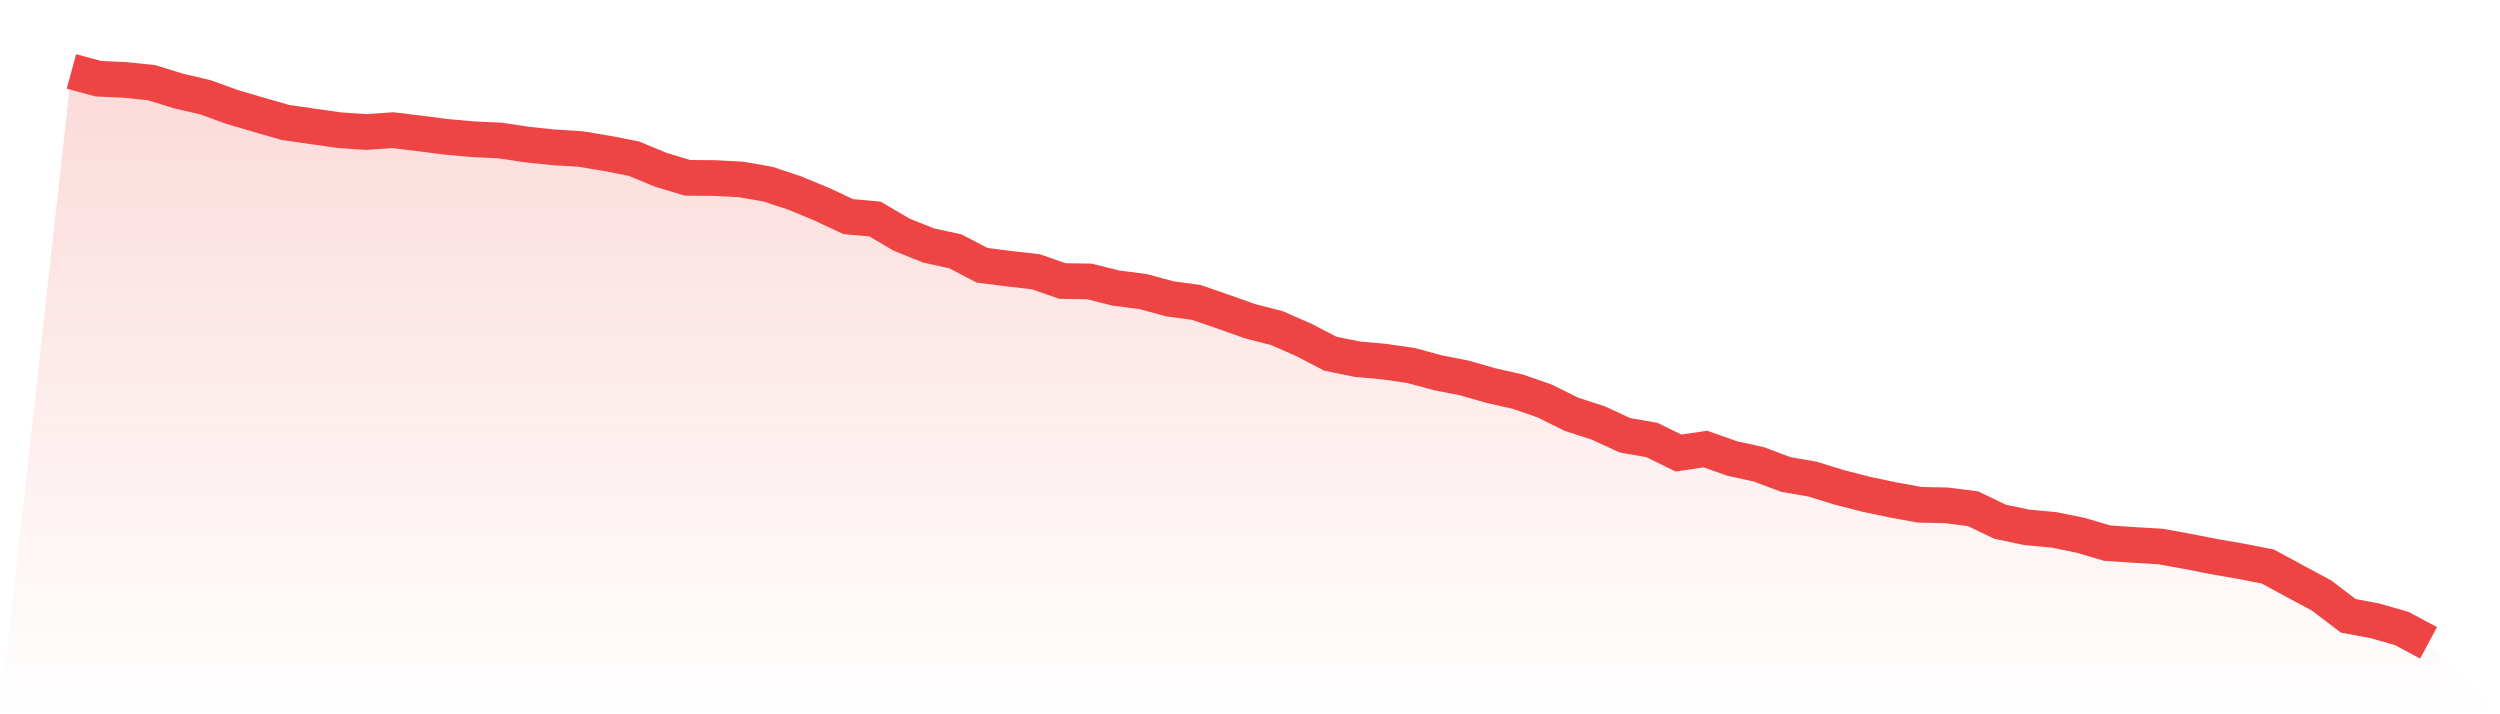
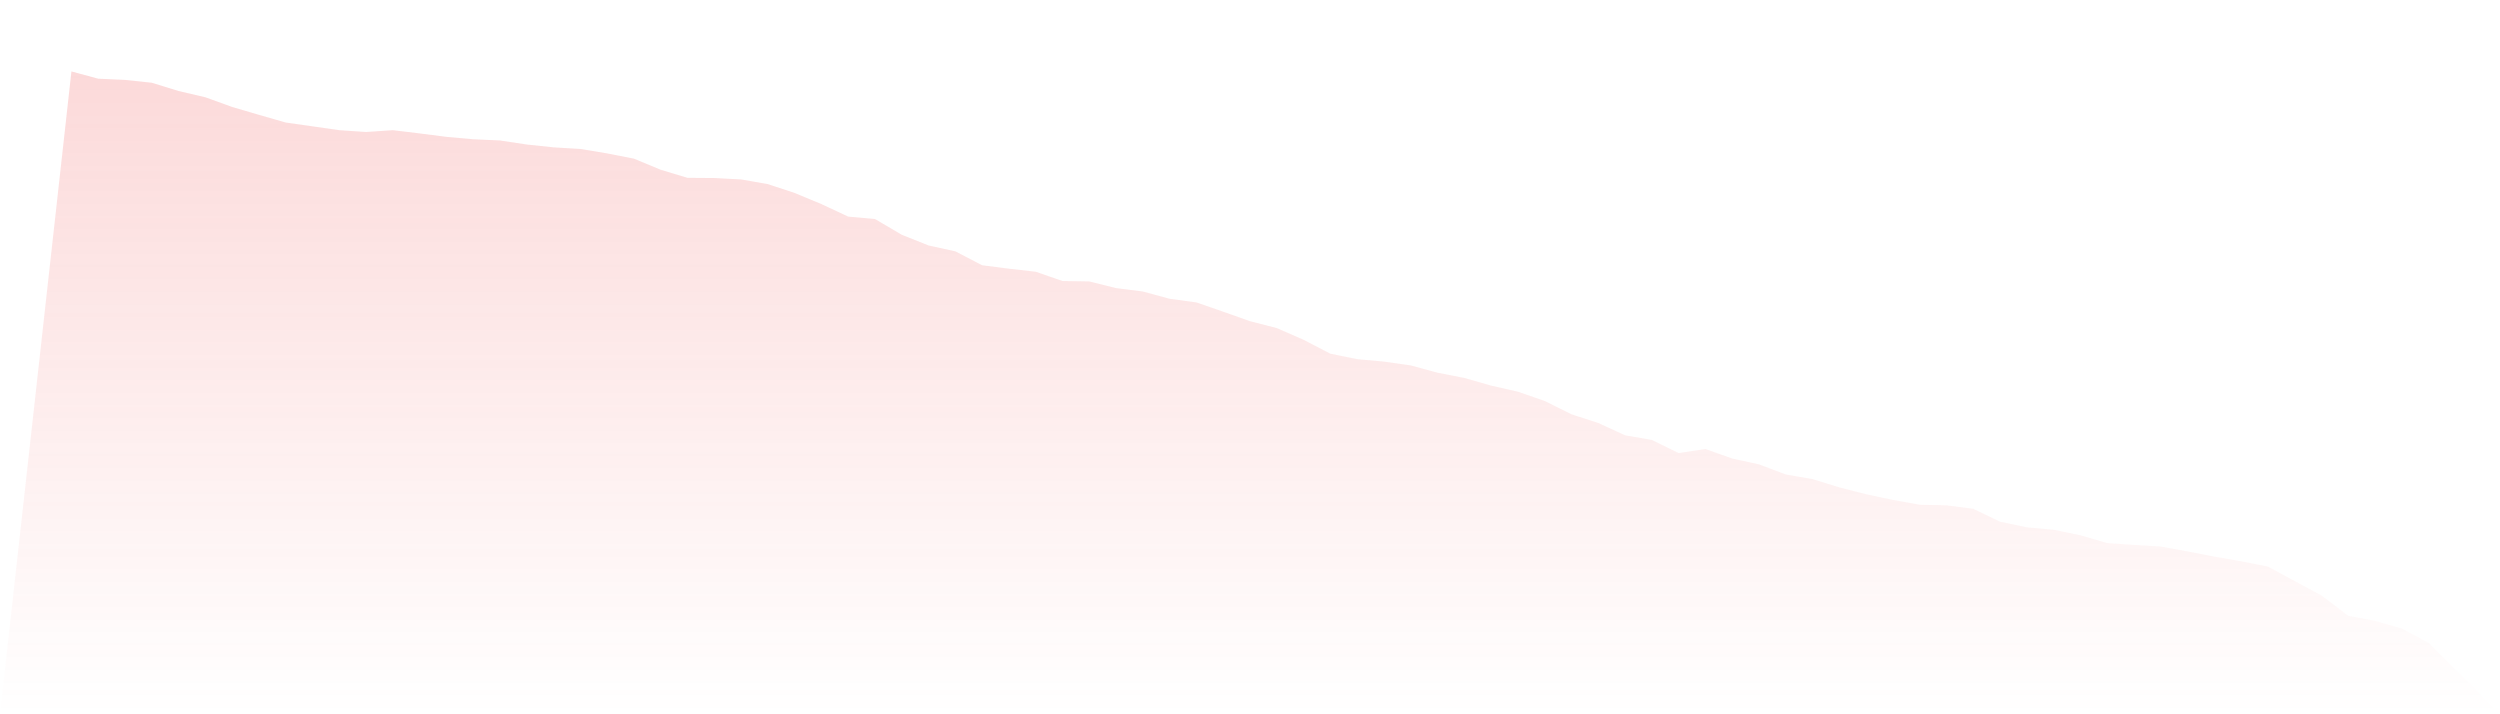
<svg xmlns="http://www.w3.org/2000/svg" viewBox="0 0 140 40">
  <defs>
    <linearGradient id="gradient" x1="0" x2="0" y1="0" y2="1">
      <stop offset="0%" stop-color="#ef4444" stop-opacity="0.2" />
      <stop offset="100%" stop-color="#ef4444" stop-opacity="0" />
    </linearGradient>
  </defs>
  <path d="M4,4 L4,4 L5.5,4.407 L7,4.475 L8.5,4.633 L10,5.097 L11.5,5.447 L13,5.99 L14.5,6.431 L16,6.861 L17.5,7.076 L19,7.29 L20.5,7.392 L22,7.29 L23.5,7.471 L25,7.664 L26.5,7.799 L28,7.867 L29.5,8.093 L31,8.252 L32.5,8.342 L34,8.591 L35.5,8.885 L37,9.507 L38.5,9.959 L40,9.97 L41.5,10.049 L43,10.31 L44.5,10.807 L46,11.429 L47.5,12.13 L49,12.266 L50.5,13.148 L52,13.747 L53.5,14.075 L55,14.855 L56.5,15.047 L58,15.217 L59.5,15.737 L61,15.76 L62.5,16.133 L64,16.325 L65.5,16.732 L67,16.936 L68.5,17.456 L70,17.987 L71.5,18.372 L73,19.028 L74.5,19.808 L76,20.113 L77.5,20.249 L79,20.464 L80.5,20.871 L82,21.165 L83.5,21.594 L85,21.934 L86.5,22.454 L88,23.2 L89.5,23.686 L91,24.376 L92.5,24.636 L94,25.371 L95.5,25.145 L97,25.676 L98.5,26.004 L100,26.57 L101.5,26.83 L103,27.293 L104.5,27.678 L106,27.994 L107.5,28.266 L109,28.3 L110.5,28.492 L112,29.216 L113.5,29.532 L115,29.668 L116.5,29.973 L118,30.414 L119.5,30.516 L121,30.606 L122.5,30.878 L124,31.172 L125.5,31.432 L127,31.726 L128.5,32.54 L130,33.343 L131.5,34.485 L133,34.767 L134.5,35.197 L136,36 L140,40 L0,40 z" fill="url(#gradient)" />
-   <path d="M4,4 L4,4 L5.5,4.407 L7,4.475 L8.5,4.633 L10,5.097 L11.5,5.447 L13,5.99 L14.5,6.431 L16,6.861 L17.5,7.076 L19,7.29 L20.5,7.392 L22,7.29 L23.5,7.471 L25,7.664 L26.5,7.799 L28,7.867 L29.5,8.093 L31,8.252 L32.5,8.342 L34,8.591 L35.5,8.885 L37,9.507 L38.5,9.959 L40,9.97 L41.5,10.049 L43,10.31 L44.5,10.807 L46,11.429 L47.5,12.13 L49,12.266 L50.5,13.148 L52,13.747 L53.5,14.075 L55,14.855 L56.5,15.047 L58,15.217 L59.5,15.737 L61,15.76 L62.5,16.133 L64,16.325 L65.5,16.732 L67,16.936 L68.5,17.456 L70,17.987 L71.5,18.372 L73,19.028 L74.5,19.808 L76,20.113 L77.5,20.249 L79,20.464 L80.5,20.871 L82,21.165 L83.5,21.594 L85,21.934 L86.5,22.454 L88,23.2 L89.5,23.686 L91,24.376 L92.5,24.636 L94,25.371 L95.5,25.145 L97,25.676 L98.5,26.004 L100,26.57 L101.5,26.83 L103,27.293 L104.5,27.678 L106,27.994 L107.5,28.266 L109,28.3 L110.5,28.492 L112,29.216 L113.5,29.532 L115,29.668 L116.5,29.973 L118,30.414 L119.5,30.516 L121,30.606 L122.5,30.878 L124,31.172 L125.5,31.432 L127,31.726 L128.5,32.54 L130,33.343 L131.5,34.485 L133,34.767 L134.5,35.197 L136,36" fill="none" stroke="#ef4444" stroke-width="2" />
</svg>